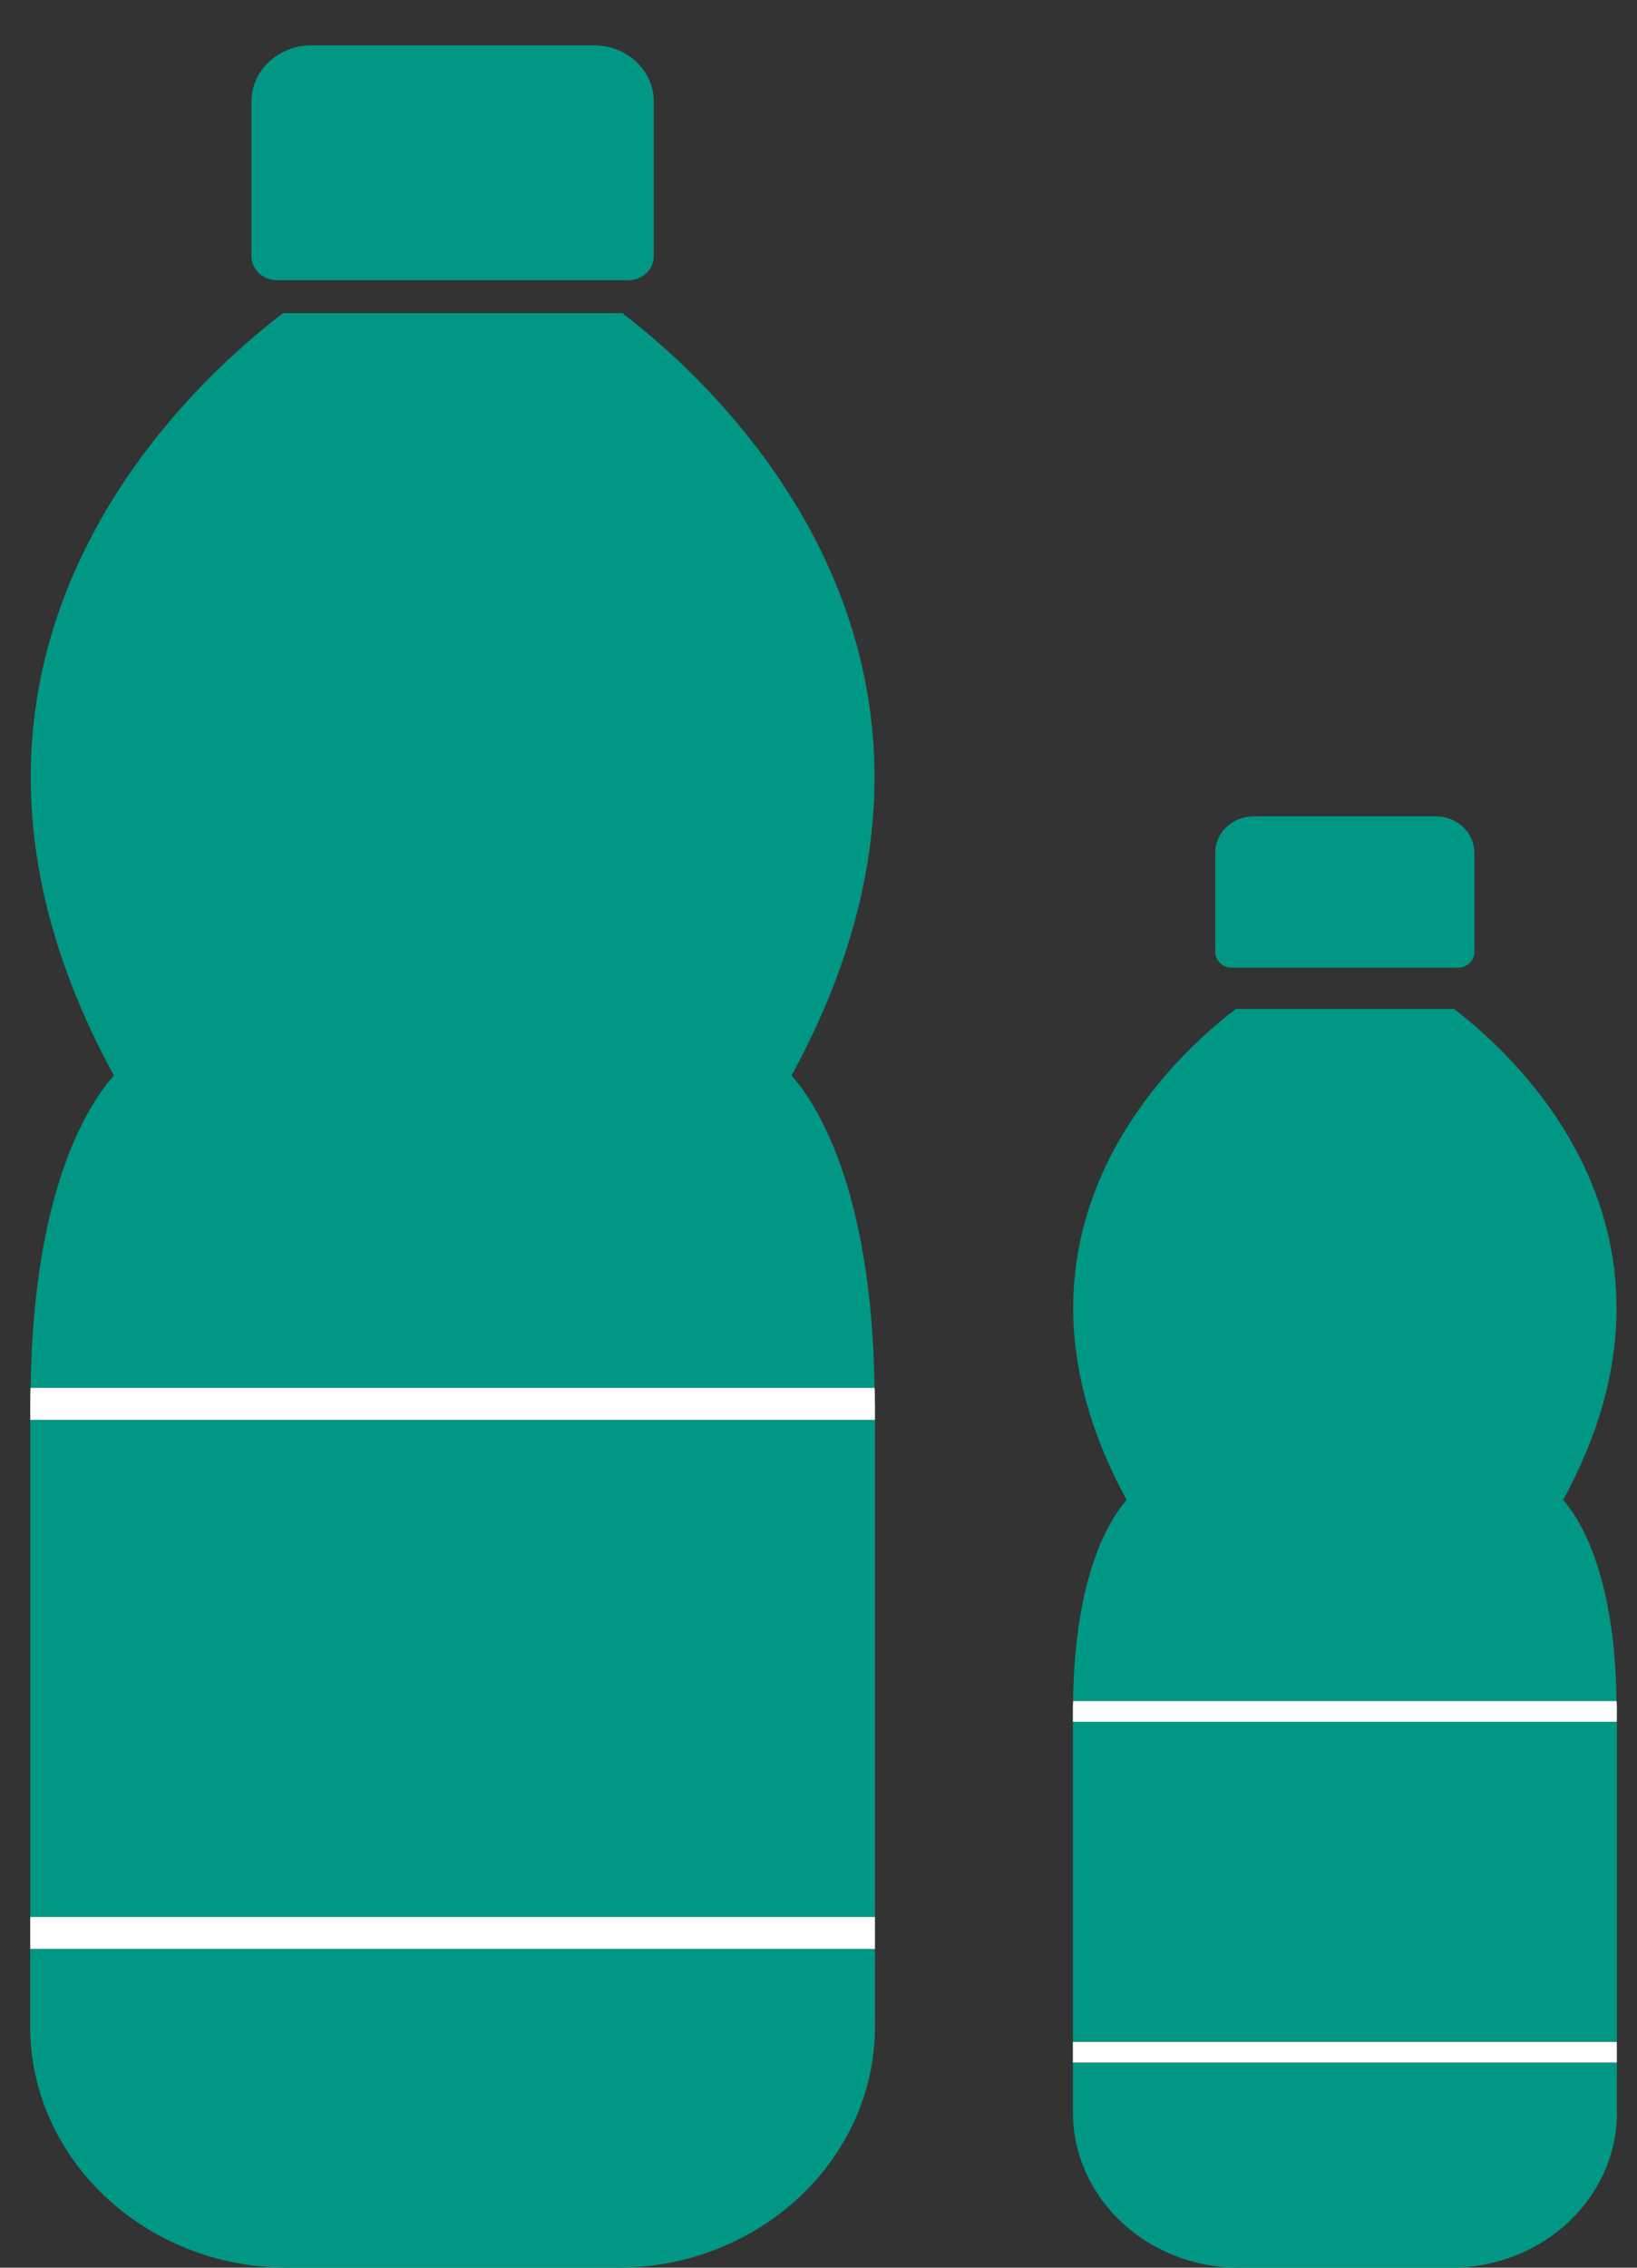
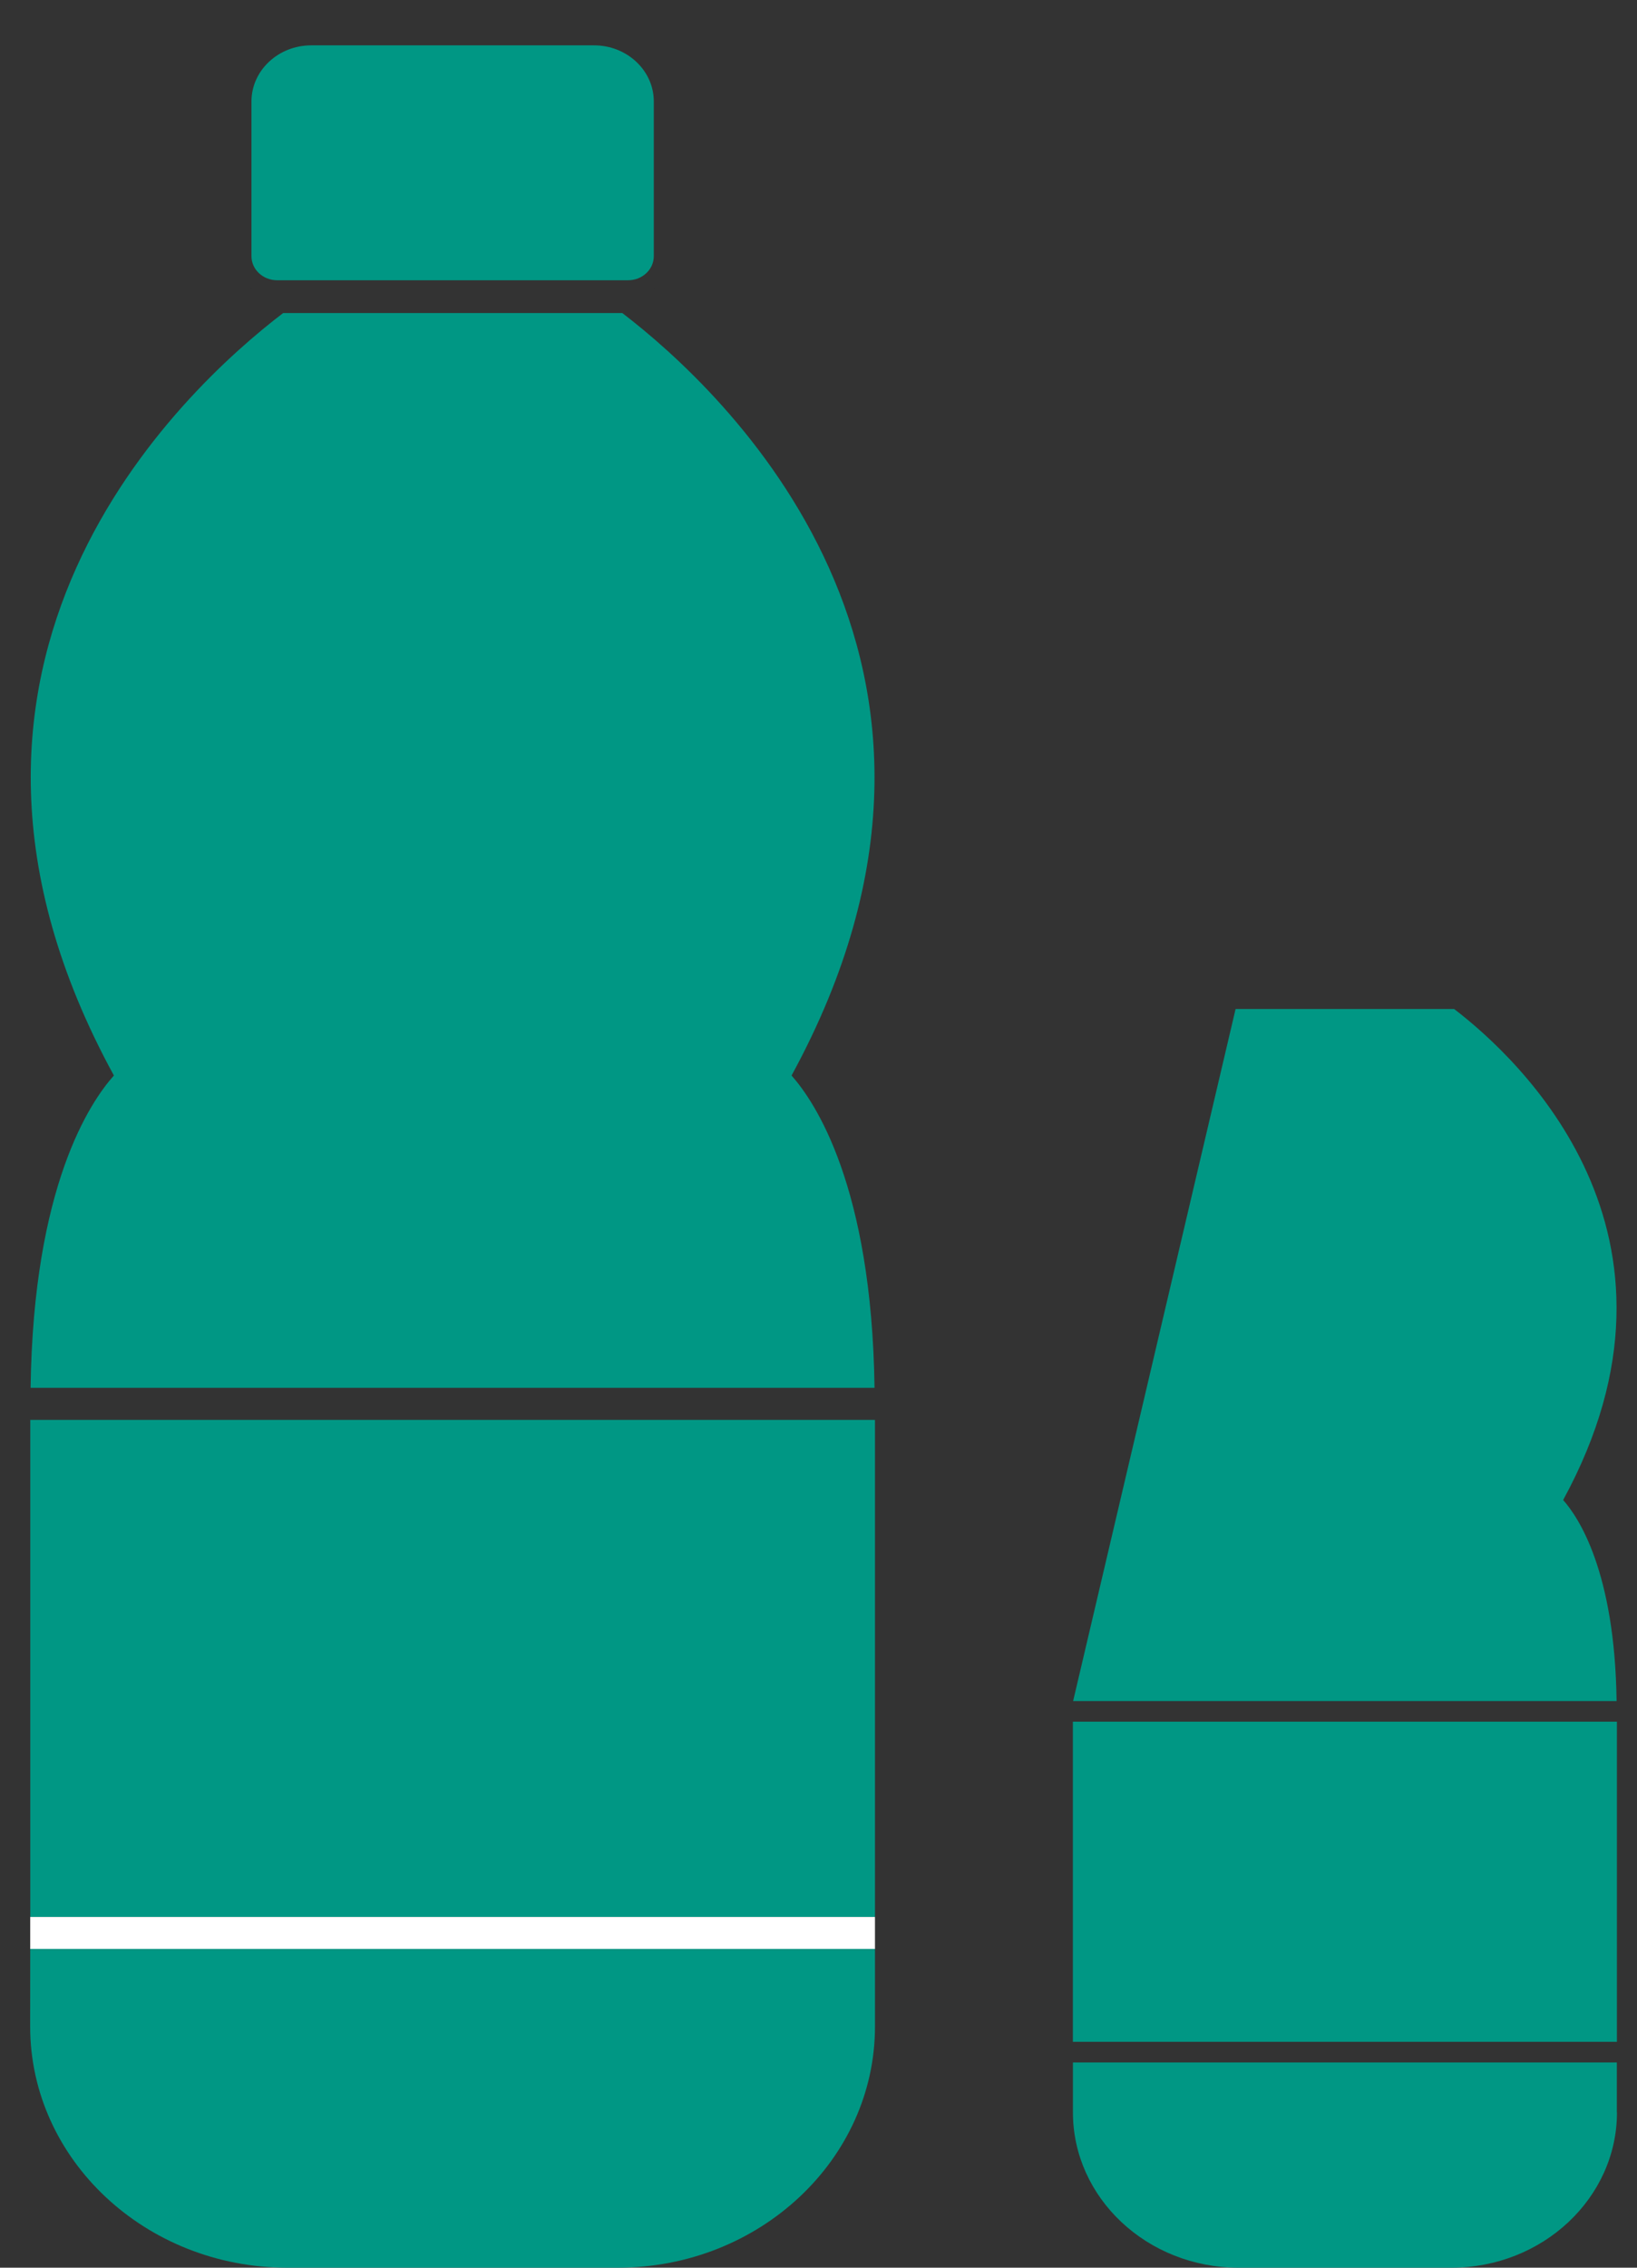
<svg xmlns="http://www.w3.org/2000/svg" fill="none" height="36" viewBox="0 0 26 36" width="26">
  <rect x="0" y="0" width="26" height="36" fill="#333333" stroke="none" />
  <path d="m3.996 4.577h-.011c.002-.001.004-.003.005-.004.002.001.004.003.006.004z" fill="#231f20" />
  <path d="m10.384 1.61v2.458c0 .21-.183.381-.407.381h-5.576c-.224 0-.407-.171-.407-.381v-2.458c0-.491.426-.89.949-.89h4.492c.523 0 .949.399.949.89z" fill="#009784" />
  <path d="m10.395 4.577h-.011c.002-.002.004-.003.006-.004.002.001.004.003.005.004z" fill="#231f20" />
  <path clip-rule="evenodd" d="m.757 22.032h-.271c.043-3.208.949-4.54 1.323-4.958-3.59-6.574 1.106-10.896 2.684-12.101l.003-.003h.434.421 3.674.421.439l.003.003c1.573 1.205 6.269 5.527 2.684 12.101.369.417 1.274 1.749 1.318 4.958h-.271-.271-12.321zm-.277 8.909h.272.271 12.332.271.271v1.23c0 2.11-1.833 3.829-4.084 3.829h-5.25c-2.251 0-4.084-1.719-4.084-3.829zm12.875-8.4h-12.332-.271-.271v7.891h.271.271 12.332.271.271v-7.891h-.271z" fill="#009784" fill-rule="evenodd" />
-   <path d="m13.897 22.287v.254h-13.417v-.254c0-.086 0-.173.005-.254h13.406c.005.082.005.168.005.254z" fill="#fff" />
  <path d="m13.897 30.432h-13.417v.508h13.417z" fill="#fff" />
-   <path clip-rule="evenodd" d="m23.417 13.533v1.583c0 .135-.118.246-.262.246h-3.591c-.144 0-.262-.11-.262-.246v-1.583c0-.316.274-.573.611-.573h2.892c.337 0 .611.257.611.573zm-4.113 1.911h-.008l.004-.003c.001.001.003.002.004.003zm4.113 0h.008l-.004-.003c-.001.001-.003.002-.004.003z" fill="#009784" fill-rule="evenodd" />
-   <path clip-rule="evenodd" d="m17.044 27.005h.175.174 7.934.175.174c-.028-2.066-.611-2.924-.849-3.192 2.308-4.234-.716-7.017-1.729-7.793l-.002-.002h-.283-.271-2.366-.271-.279l-.002.002c-1.016.776-4.04 3.559-1.729 7.793-.241.269-.824 1.126-.852 3.192zm8.636 6.529v-.792h-.174-0-.175-7.941-.174-.175v.792c0 1.359 1.18 2.466 2.63 2.466h3.381c1.449 0 2.63-1.107 2.63-2.466zm-8.64-6.202h.175.175 7.941.175.175v5.082h-.175-.175-7.941-.175-.175z" fill="#009784" fill-rule="evenodd" />
+   <path clip-rule="evenodd" d="m17.044 27.005h.175.174 7.934.175.174c-.028-2.066-.611-2.924-.849-3.192 2.308-4.234-.716-7.017-1.729-7.793l-.002-.002h-.283-.271-2.366-.271-.279l-.002.002zm8.636 6.529v-.792h-.174-0-.175-7.941-.174-.175v.792c0 1.359 1.18 2.466 2.63 2.466h3.381c1.449 0 2.63-1.107 2.63-2.466zm-8.64-6.202h.175.175 7.941.175.175v5.082h-.175-.175-7.941-.175-.175z" fill="#009784" fill-rule="evenodd" />
  <g fill="#fff">
-     <path d="m25.68 27.169v.164h-8.64v-.164c0-.056 0-.111.004-.164h8.633c.004.052.004.108.004.164z" />
-     <path d="m25.68 32.415h-8.64v.328h8.64z" />
-   </g>
+     </g>
</svg>